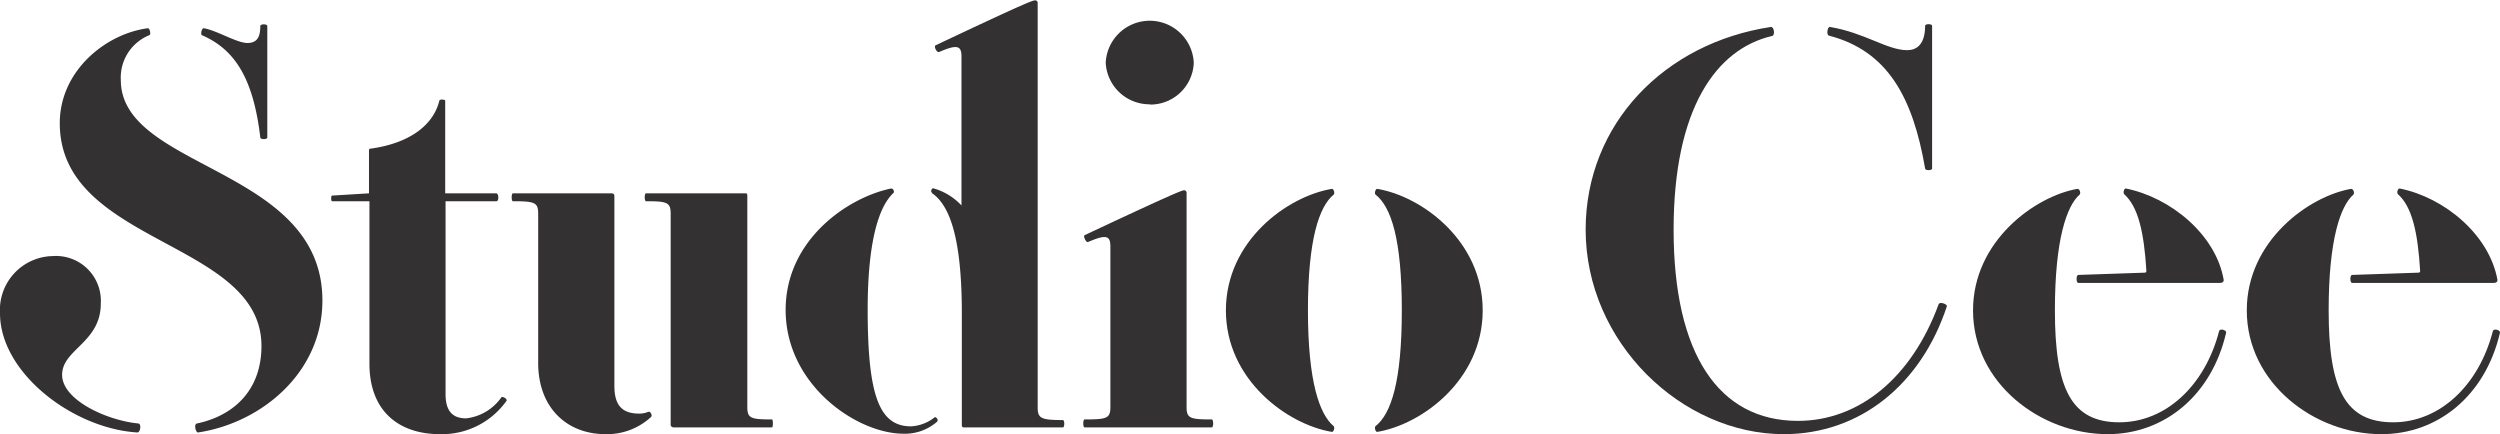
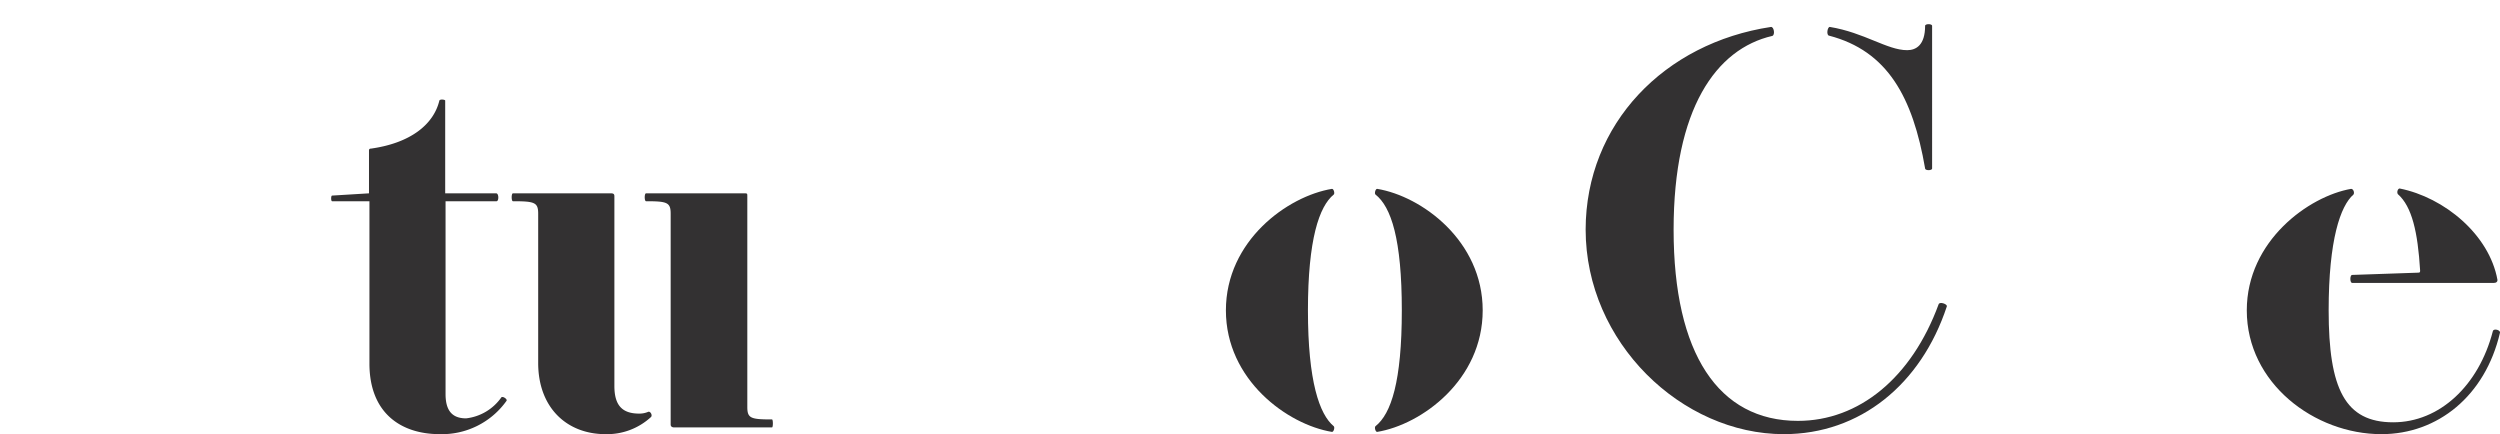
<svg xmlns="http://www.w3.org/2000/svg" viewBox="0 0 278.53 48.37">
  <defs>
    <style>.cls-1{fill:#333132;}</style>
  </defs>
  <g id="Layer_2" data-name="Layer 2">
    <g id="Layer_1-2" data-name="Layer 1">
-       <path class="cls-1" d="M15.41,47.18c.4.06.2,1.07-.13,1C8.16,47.74,0,41.57,0,34.89a6,6,0,0,1,5.88-6.36,5,5,0,0,1,5.35,5.29c0,4.35-4.31,5.1-4.31,7.94S12,46.86,15.41,47.18Zm6.67,1c-.26.07-.53-.94-.13-1,4.18-.89,7.18-3.78,7.18-8.63,0-11.78-22.47-11.28-22.47-24.82,0-5.92,5.23-10,9.8-10.58.2-.06.39.63.2.76a5.09,5.09,0,0,0-3.2,5c0,10,22.46,9.7,22.46,24.57C35.92,41.51,29.13,47.11,22.08,48.18Zm.39-44.27c-.13-.13,0-.82.26-.76,1.44.25,3.66,1.64,4.83,1.64S29,4,29,2.9c0-.25.78-.25.78,0V15.31c0,.25-.78.25-.78,0C28.22,8.69,26.13,5.48,22.47,3.91Z" />
      <path class="cls-1" d="M55.32,22.42H49.64V43.9c0,1.83.72,2.71,2.29,2.71a5.56,5.56,0,0,0,3.92-2.33c.13-.19.72.19.58.38A8.83,8.83,0,0,1,49,48.37c-4.31,0-7.84-2.33-7.84-7.87V22.42H37c-.14,0-.14-.63,0-.63l4.11-.25V16.75a.18.18,0,0,1,.2-.19c4.44-.62,7-2.7,7.64-5.35.06-.19.65-.12.65,0V21.54h5.68C55.59,21.54,55.59,22.42,55.32,22.42Z" />
      <path class="cls-1" d="M67.47,48.37c-4.37,0-7.51-3-7.51-7.93V23.81c0-1.26-.39-1.39-2.81-1.39-.19,0-.19-.88,0-.88H68.06c.26,0,.39.06.39.32V43c0,2.07.79,3.08,2.75,3.08a2.48,2.48,0,0,0,1-.19c.26-.12.52.38.33.57A7.23,7.23,0,0,1,67.47,48.37Zm7.65-.75c-.27,0-.4-.13-.4-.32V23.81c0-1.26-.39-1.39-2.74-1.39-.2,0-.2-.88,0-.88H83c.26,0,.26.06.26.32V45.35c0,1.26.4,1.38,2.75,1.38.13,0,.13.89,0,.89Z" />
-       <path class="cls-1" d="M99.28,21c.26,0,.4.37.26.5-1.56,1.45-2.87,5.17-2.87,13,0,9.64,1.31,13,4.83,13a4.6,4.6,0,0,0,2.62-1c.13-.13.52.31.26.5a5.42,5.42,0,0,1-3.72,1.32c-5.17,0-13.13-5.41-13.13-13.79C87.53,26.71,94.45,22,99.28,21Zm4.58.5c-.27-.19,0-.63.19-.5a6.78,6.78,0,0,1,3.07,1.89V6.3c0-1.2-.46-1.39-2.48-.51-.26.13-.65-.63-.39-.75,10.58-5,10.84-5,11.1-5a.28.28,0,0,1,.26.25V45.41c0,1.2.39,1.39,2.81,1.39.2,0,.2.82,0,.82h-11c-.26,0-.26-.13-.26-.32V34.58C107.12,26.71,105.88,22.93,103.86,21.54Z" />
-       <path class="cls-1" d="M120.84,47.62c-.2,0-.2-.89,0-.89,2.48,0,2.87-.12,2.87-1.38V27.46c0-1.2-.45-1.38-2.48-.5-.2.12-.59-.63-.39-.76,10.64-5,10.91-5,11.1-5a.28.28,0,0,1,.26.25V45.35c0,1.26.4,1.38,2.81,1.38.2,0,.2.89,0,.89Zm7.25-36A4.88,4.88,0,0,1,123.19,7,4.91,4.91,0,0,1,133,7,4.84,4.84,0,0,1,128.09,11.65Z" />
      <path class="cls-1" d="M136.58,34.58c0-7.75,6.86-12.72,11.82-13.54.2,0,.33.5.2.63-1.63,1.32-2.88,5-2.88,12.91S147,46.17,148.6,47.49c.13.13,0,.63-.2.63C143.44,47.3,136.58,42.33,136.58,34.58Zm28.61,0c0,7.75-6.79,12.72-11.76,13.54-.19,0-.32-.5-.19-.63,1.76-1.39,2.94-5,2.94-12.91S155,23.05,153.24,21.67c-.13-.13,0-.63.19-.63C158.4,21.86,165.19,26.83,165.19,34.58Z" />
      <path class="cls-1" d="M197.32,3c.33,0,.46.89.14,1-6.28,1.45-11,8.12-11,21.6,0,13.8,5,21.29,13.85,21.29,6.79,0,12.67-4.79,15.68-13,.13-.32,1,0,.91.25-2.87,8.69-9.67,14.23-18.16,14.23-11.36,0-22.08-10.2-22.08-22.8C176.68,13.79,185.44,4.79,197.32,3Zm6.54,0c3.85.63,6.4,2.59,8.62,2.59,1,0,2-.57,2-2.71,0-.25.78-.25.78,0V18.77c0,.25-.78.25-.78,0-1.37-7.94-4.18-13.1-10.71-14.8C203.46,3.91,203.59,3,203.86,3Z" />
-       <path class="cls-1" d="M228.94,34.58c0,8.75,1.83,12.47,7.18,12.47,5.16,0,9.54-4.09,11.11-10.14.06-.38.91-.13.78.19-1.63,7-6.92,11.27-13.19,11.27-7.45,0-15-5.67-15-13.79,0-7.75,6.93-12.72,11.63-13.54.26,0,.39.44.26.63C230.25,22.93,228.94,26.71,228.94,34.58ZM236.84,21c5,1,10.06,5.16,10.91,10.2,0,.19-.13.32-.39.32H231.55c-.26,0-.26-.89,0-.89l7.32-.25c.26,0,.26-.06.26-.25-.26-4.28-.92-7.12-2.48-8.5C236.52,21.41,236.65,21,236.84,21Z" />
      <path class="cls-1" d="M259.44,34.58c0,8.75,1.83,12.47,7.19,12.47,5.16,0,9.53-4.09,11.1-10.14.07-.38.92-.13.79.19-1.64,7-6.93,11.27-13.2,11.27-7.45,0-15-5.67-15-13.79,0-7.75,6.92-12.72,11.62-13.54.27,0,.4.44.27.63C260.75,22.93,259.44,26.71,259.44,34.58ZM267.35,21c5,1,10,5.16,10.9,10.2,0,.19-.13.32-.39.32h-15.8c-.27,0-.27-.89,0-.89l7.31-.25c.26,0,.26-.06.26-.25-.26-4.28-.91-7.12-2.48-8.5C267,21.41,267.15,21,267.35,21Z" />
    </g>
  </g>
</svg>